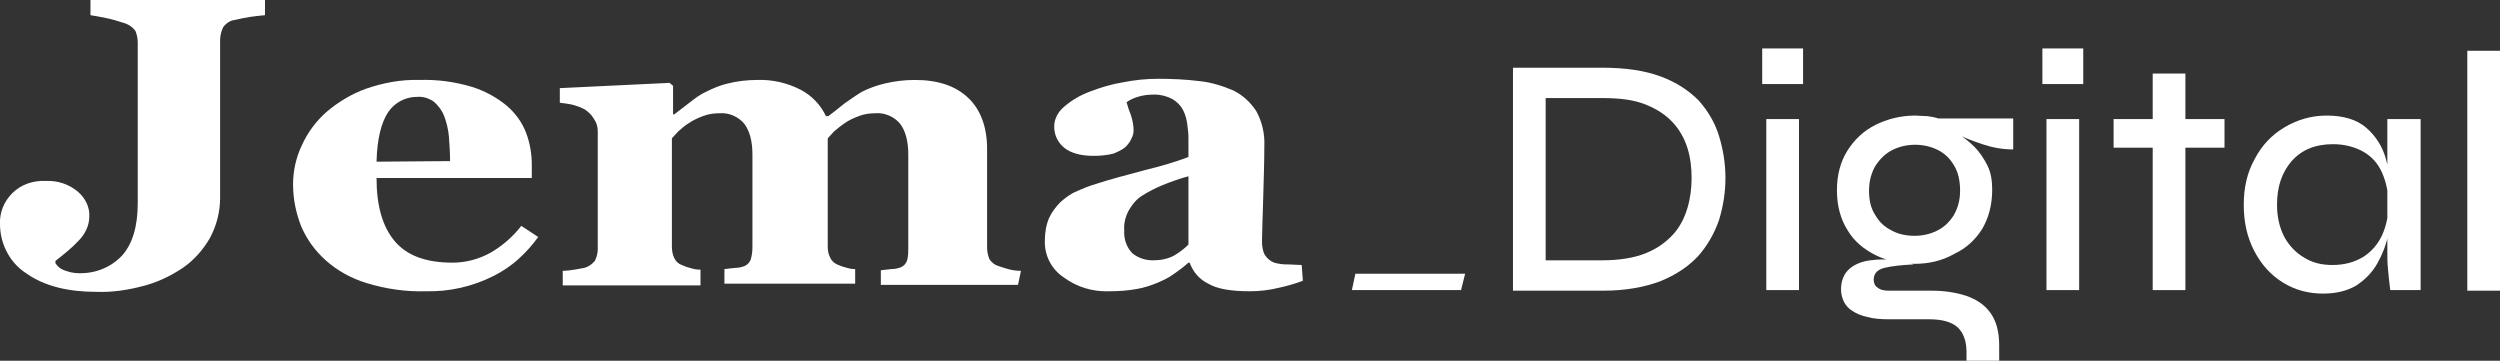
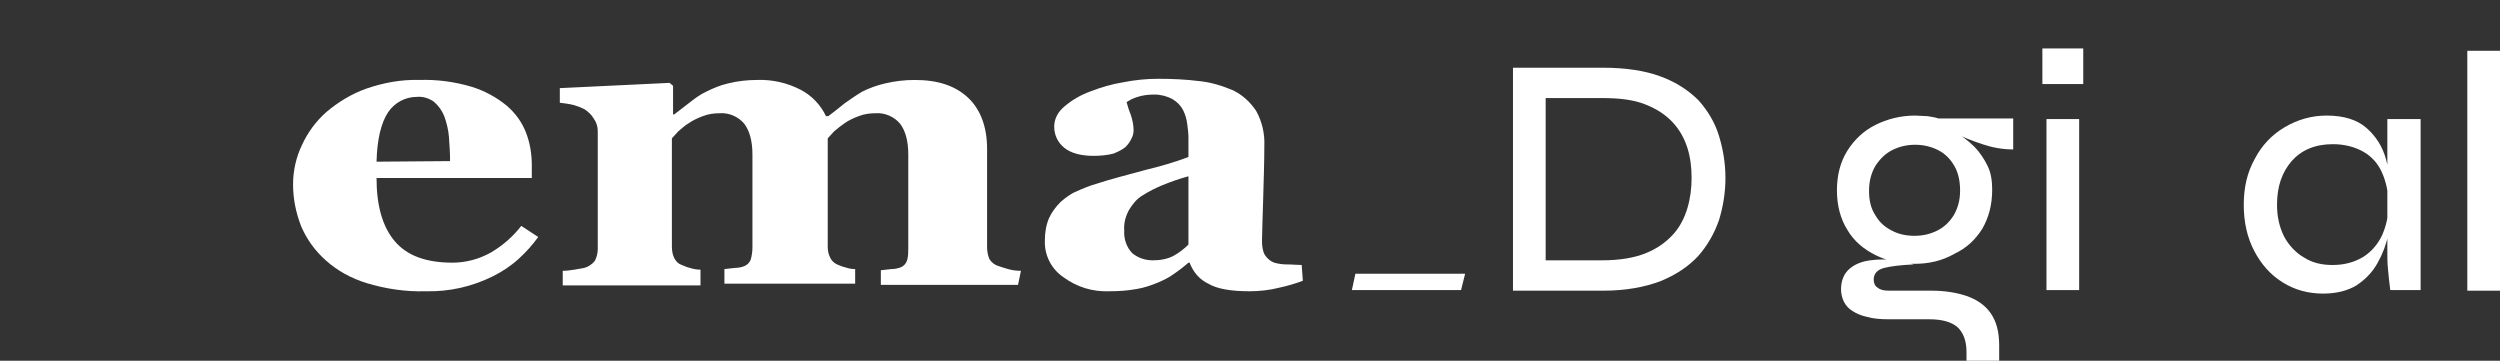
<svg xmlns="http://www.w3.org/2000/svg" id="Laag_1" data-name="Laag 1" viewBox="0 0 428.31 61.8">
  <rect x="0" y="0" width="428.31" height="61.8" fill="#333333" stroke="none" />
  <defs>
    <style>
      .cls-1 {
        fill: #fff;
        stroke-width: 0px;
      }
    </style>
  </defs>
-   <path class="cls-1" d="m45.41,2.6c-1.1.1-1.9.2-2.6.3s-1.6.3-2.5.5c-.9.1-1.6.6-2.1,1.3-.3.7-.5,1.4-.5,2.2v27c0,2.4-.6,4.7-1.7,6.8-1.2,2.1-2.8,3.9-4.7,5.2-2.1,1.4-4.4,2.5-6.8,3.1-2.6.7-5.3,1.1-8,1-4.9,0-8.9-1-11.9-3.1C1.71,45.1,0,41.8,0,38.4c-.1-2,.7-3.9,2.1-5.3,1.5-1.5,3.6-2.2,5.7-2.1,2-.1,3.9.5,5.5,1.8,1.3,1.1,2.1,2.7,2,4.3,0,1.5-.7,3-1.8,4.1-1.2,1.3-2.6,2.4-4,3.5v.4c.4.6.9,1,1.5,1.2.8.3,1.6.5,2.4.5,2.8.1,5.5-.9,7.5-3,1.8-2,2.7-5,2.7-9V7.4c0-.7-.1-1.4-.4-2.1-.5-.7-1.3-1.2-2.1-1.4-.9-.3-1.9-.6-2.9-.8-1-.2-2-.4-2.7-.5V0h29.9v2.6Z" />
  <path class="cls-1" d="m92.21,40.6c-1,1.4-2.1,2.6-3.3,3.7-1.3,1.2-2.8,2.2-4.4,3-3.6,1.8-7.5,2.7-11.6,2.6-3.4.1-6.8-.4-10.1-1.4-2.6-.8-5-2.1-7-3.9-1.8-1.6-3.2-3.5-4.2-5.8-.9-2.3-1.4-4.7-1.4-7.2,0-2.3.5-4.6,1.5-6.7,1-2.2,2.4-4.1,4.2-5.7,2-1.7,4.3-3.1,6.8-4,2.9-1,6-1.6,9.1-1.5,3.1-.1,6.1.3,9.1,1.2,2.2.7,4.2,1.8,5.9,3.2,1.5,1.3,2.6,2.8,3.3,4.6.7,1.8,1,3.7,1,5.6v2.2h-26.6c0,4.7,1,8.3,3.1,10.8s5.4,3.7,9.9,3.7c2.3,0,4.6-.6,6.7-1.8,2-1.2,3.7-2.7,5.1-4.5l2.9,1.9Zm-15.1-13c0-1.4-.1-2.8-.2-4.2-.1-1.2-.4-2.4-.8-3.5-.4-1-1-1.8-1.8-2.5-.9-.6-1.9-.9-2.9-.8-2,0-3.8,1-4.9,2.6-1.2,1.8-1.9,4.6-2,8.5l12.6-.1Z" />
  <path class="cls-1" d="m174.41,48.8h-23.5v-2.5c.6-.1,1.2-.1,1.8-.2.5,0,1.1-.1,1.6-.3.5-.2.9-.6,1.1-1.2.2-.7.2-1.4.2-2.1v-16c0-2.4-.5-4.1-1.4-5.3-1-1.2-2.6-1.9-4.1-1.8-1,0-2,.1-3,.5-.8.3-1.7.7-2.4,1.2-.6.4-1.2.9-1.8,1.4l-1.1,1.2v18.5c0,.7.1,1.3.4,1.9.2.5.7,1,1.2,1.2s.9.4,1.4.5c.6.2,1.1.3,1.7.3v2.5h-22.4v-2.5l1.8-.2c.5,0,1.1-.1,1.6-.3.5-.2.9-.6,1.1-1.1.2-.7.3-1.4.3-2.1v-15.9c0-2.4-.5-4.1-1.4-5.3-1-1.2-2.6-1.9-4.1-1.8-1,0-2,.1-3,.5-.8.3-1.7.7-2.4,1.2-.7.4-1.2.9-1.8,1.4l-1.1,1.2v18.5c0,.7.1,1.4.4,2,.3.6.7,1,1.3,1.2.5.2.9.4,1.4.5.6.2,1.2.3,1.8.3v2.7h-23.6v-2.5c.7,0,1.3-.1,2-.2.6-.1,1.1-.2,1.7-.3.7-.2,1.3-.6,1.8-1.2.3-.6.5-1.3.5-2v-20.2c0-.8-.2-1.5-.7-2.2-.4-.7-1-1.2-1.6-1.6-.6-.3-1.1-.5-1.8-.7-.8-.2-1.6-.3-2.4-.4v-2.5l18.8-.9.6.5v4.9h.2l2.6-2c.9-.7,1.8-1.4,2.9-1.9,1.2-.6,2.4-1.1,3.7-1.4,1.6-.4,3.3-.6,5-.6,2.6-.1,5.2.5,7.5,1.7,1.9,1,3.4,2.6,4.3,4.5h.4c.8-.6,1.7-1.3,2.8-2.2,1-.7,2-1.4,3-2,1.2-.6,2.6-1.1,3.9-1.4,1.7-.4,3.4-.6,5.1-.6,4,0,7,1,9.2,3.1,2.1,2,3.2,5,3.2,8.7v16.8c0,.7.1,1.4.4,2.1.4.6.9,1,1.6,1.2.5.2,1,.3,1.6.5.7.2,1.4.3,2.2.3l-.5,2.4Z" />
  <path class="cls-1" d="m223.21,48.1c-1.3.5-2.7.9-4.1,1.2-1.6.4-3.3.6-5,.6-3.2,0-5.6-.4-7.1-1.3-1.5-.7-2.6-2-3.2-3.6h-.2c-.8.7-1.7,1.4-2.6,2-.8.6-1.7,1-2.6,1.4-1.2.5-2.4.9-3.6,1.1-1.6.3-3.2.4-4.8.4-2.8.1-5.5-.7-7.8-2.4-2.1-1.4-3.3-3.8-3.2-6.3,0-1.3.2-2.6.7-3.8.5-1.1,1.2-2,2-2.8.8-.7,1.7-1.4,2.7-1.8,1.1-.5,2.3-1,3.4-1.3,2.4-.8,5.2-1.5,8.5-2.4,2.5-.6,4.9-1.3,7.3-2.2v-3.3c0-.8-.1-1.5-.2-2.3-.1-.8-.3-1.6-.7-2.4-.4-.8-1-1.4-1.8-1.9-.9-.5-2-.8-3.1-.8-1,0-2,.1-2.9.4-.7.2-1.3.5-1.9.9.2.7.4,1.4.7,2.1.3.9.5,1.8.5,2.7,0,.5-.1,1-.4,1.5-.2.5-.6,1-1,1.4-.6.5-1.3.8-2,1.1-1.1.3-2.3.4-3.5.4-2.2,0-3.9-.5-5-1.4s-1.7-2.2-1.7-3.6.7-2.6,1.8-3.5c1.3-1.1,2.7-1.9,4.3-2.5,1.8-.7,3.8-1.3,5.7-1.6,2-.4,4-.6,6-.6,2.4,0,4.7.1,7.1.4,2,.2,3.9.8,5.8,1.6,1.6.8,2.9,2,3.9,3.5,1,1.8,1.5,3.9,1.4,6,0,2.6-.1,5.7-.2,9.2-.1,3.6-.2,5.9-.2,7.1,0,.8.1,1.7.5,2.4.4.6,1,1.1,1.6,1.3.7.2,1.4.3,2.1.3,1,0,1.8.1,2.6.1l.2,2.7Zm-19.6-17.9c-1.5.4-2.9.9-4.4,1.5-1.2.5-2.4,1.1-3.5,1.8-1,.6-1.7,1.5-2.3,2.5-.6,1.1-.9,2.3-.8,3.5-.1,1.4.4,2.9,1.4,3.9,1,.8,2.2,1.2,3.5,1.2,1.2,0,2.5-.2,3.6-.8.9-.5,1.8-1.2,2.5-1.9v-11.7Z" />
  <path class="cls-1" d="m250.31,49.7h-18.7l.6-2.8h18.8l-.7,2.8Z" />
  <g>
    <path class="cls-1" d="m274.51,11.6c4,0,7.3.5,10,1.5s4.8,2.4,6.5,4.1c1.6,1.8,2.8,3.8,3.5,6.1s1.1,4.7,1.1,7.2-.4,4.9-1.1,7.2c-.8,2.3-2,4.4-3.6,6.2-1.7,1.8-3.8,3.2-6.5,4.3-2.7,1-5.9,1.6-9.7,1.6h-15.5V11.6h15.3Zm-9.7,33h9.6c3,0,5.5-.4,7.5-1.2,2-.8,3.5-1.9,4.7-3.2,1.2-1.3,2-2.9,2.5-4.6s.7-3.4.7-5.1c0-1.8-.2-3.5-.7-5.1s-1.3-3.1-2.5-4.4c-1.2-1.3-2.7-2.3-4.7-3.1s-4.4-1.1-7.5-1.1h-9.6v27.8Z" />
-     <path class="cls-1" d="m308.91,8.3v6.1h-7v-6.1h7Zm-6.3,12.1h5.6v29.3h-5.6v-29.3Z" />
    <path class="cls-1" d="m328.01,45.2c-2.4,0-4.7-.5-6.7-1.5s-3.7-2.4-4.8-4.3c-1.2-1.9-1.8-4.2-1.8-6.8s.6-4.9,1.8-6.8c1.2-1.9,2.8-3.4,4.8-4.4s4.3-1.6,6.8-1.6c.7,0,1.4.1,2.1.1.7.1,1.3.2,1.9.4h12.8v5.3c-1.8,0-3.5-.3-5.3-.9-1.8-.6-3.3-1.2-4.7-1.9l-.2-.3c1.3.7,2.5,1.6,3.5,2.6s1.7,2.1,2.3,3.3.8,2.6.8,4.1c0,2.6-.6,4.8-1.7,6.7-1.2,1.9-2.7,3.3-4.8,4.3-2.1,1.2-4.4,1.7-6.8,1.7Zm8.9,16.4v-1.3c0-2-.6-3.4-1.6-4.3-1.1-.9-2.7-1.3-4.8-1.3h-6.9c-1.4,0-2.7-.1-3.7-.4-1-.2-1.9-.6-2.5-1-.7-.4-1.2-1-1.5-1.6s-.5-1.4-.5-2.1c0-1.5.5-2.7,1.4-3.5s2.1-1.3,3.6-1.5,2.9-.2,4.4,0l3.1.7c-2.2.1-3.9.3-5.1.6-1.2.3-1.8,1-1.8,2,0,.6.2,1.1.7,1.4.5.4,1.1.5,2,.5h7.2c2.2,0,4.2.3,6,.9,1.7.6,3.1,1.5,4.1,2.9s1.5,3.2,1.5,5.6v2.6h-5.6v-.2Zm-8.9-21.2c1.4,0,2.7-.3,3.9-.9,1.2-.6,2.1-1.5,2.8-2.6.7-1.2,1.1-2.6,1.1-4.2,0-1.7-.3-3.1-1-4.3s-1.6-2.1-2.8-2.7c-1.2-.6-2.5-.9-3.9-.9s-2.7.3-3.9.9c-1.2.6-2.1,1.5-2.9,2.7-.7,1.2-1.1,2.6-1.1,4.3,0,1.6.3,3,1.1,4.2.7,1.2,1.6,2,2.8,2.6,1.1.6,2.4.9,3.9.9Z" />
    <path class="cls-1" d="m356.91,8.3v6.1h-7v-6.1h7Zm-6.3,12.1h5.6v29.3h-5.6v-29.3Z" />
-     <path class="cls-1" d="m362.11,20.4h19v4.9h-19v-4.9Zm6.7-7.8h5.6v37.1h-5.6V12.6Z" />
    <path class="cls-1" d="m398.01,50.3c-2.5,0-4.8-.6-6.9-1.9s-3.7-3.1-4.9-5.4c-1.2-2.3-1.8-4.9-1.8-7.9s.6-5.6,1.9-7.9c1.2-2.3,2.9-4.1,5.1-5.4,2.2-1.3,4.6-2,7.2-2,2.9,0,5.2.7,6.8,2.1,1.6,1.4,2.8,3.2,3.4,5.5s1,4.9,1,7.7c0,1.6-.2,3.2-.6,5s-1,3.4-1.9,5-2.1,2.8-3.6,3.8c-1.5.9-3.4,1.4-5.7,1.4Zm1.6-4.9c2.1,0,3.8-.5,5.3-1.4,1.4-.9,2.5-2.2,3.2-3.7.7-1.6,1.1-3.3,1.1-5.2,0-2.1-.4-3.9-1.1-5.5s-1.8-2.8-3.2-3.6-3.2-1.3-5.2-1.3c-3.1,0-5.4,1-7.1,2.9-1.7,2-2.5,4.4-2.5,7.5,0,2,.4,3.8,1.2,5.4.8,1.5,2,2.8,3.4,3.6,1.4.9,3,1.3,4.9,1.3Zm9.5-25h5.6v29.3h-5.2c-.2-1.4-.3-2.7-.4-3.7s-.1-1.9-.1-2.7v-22.9h.1Z" />
-     <path class="cls-1" d="m422.71,8.7h5.6v41.1h-5.6V8.7Z" />
+     <path class="cls-1" d="m422.71,8.7h5.6v41.1h-5.6V8.7" />
  </g>
</svg>